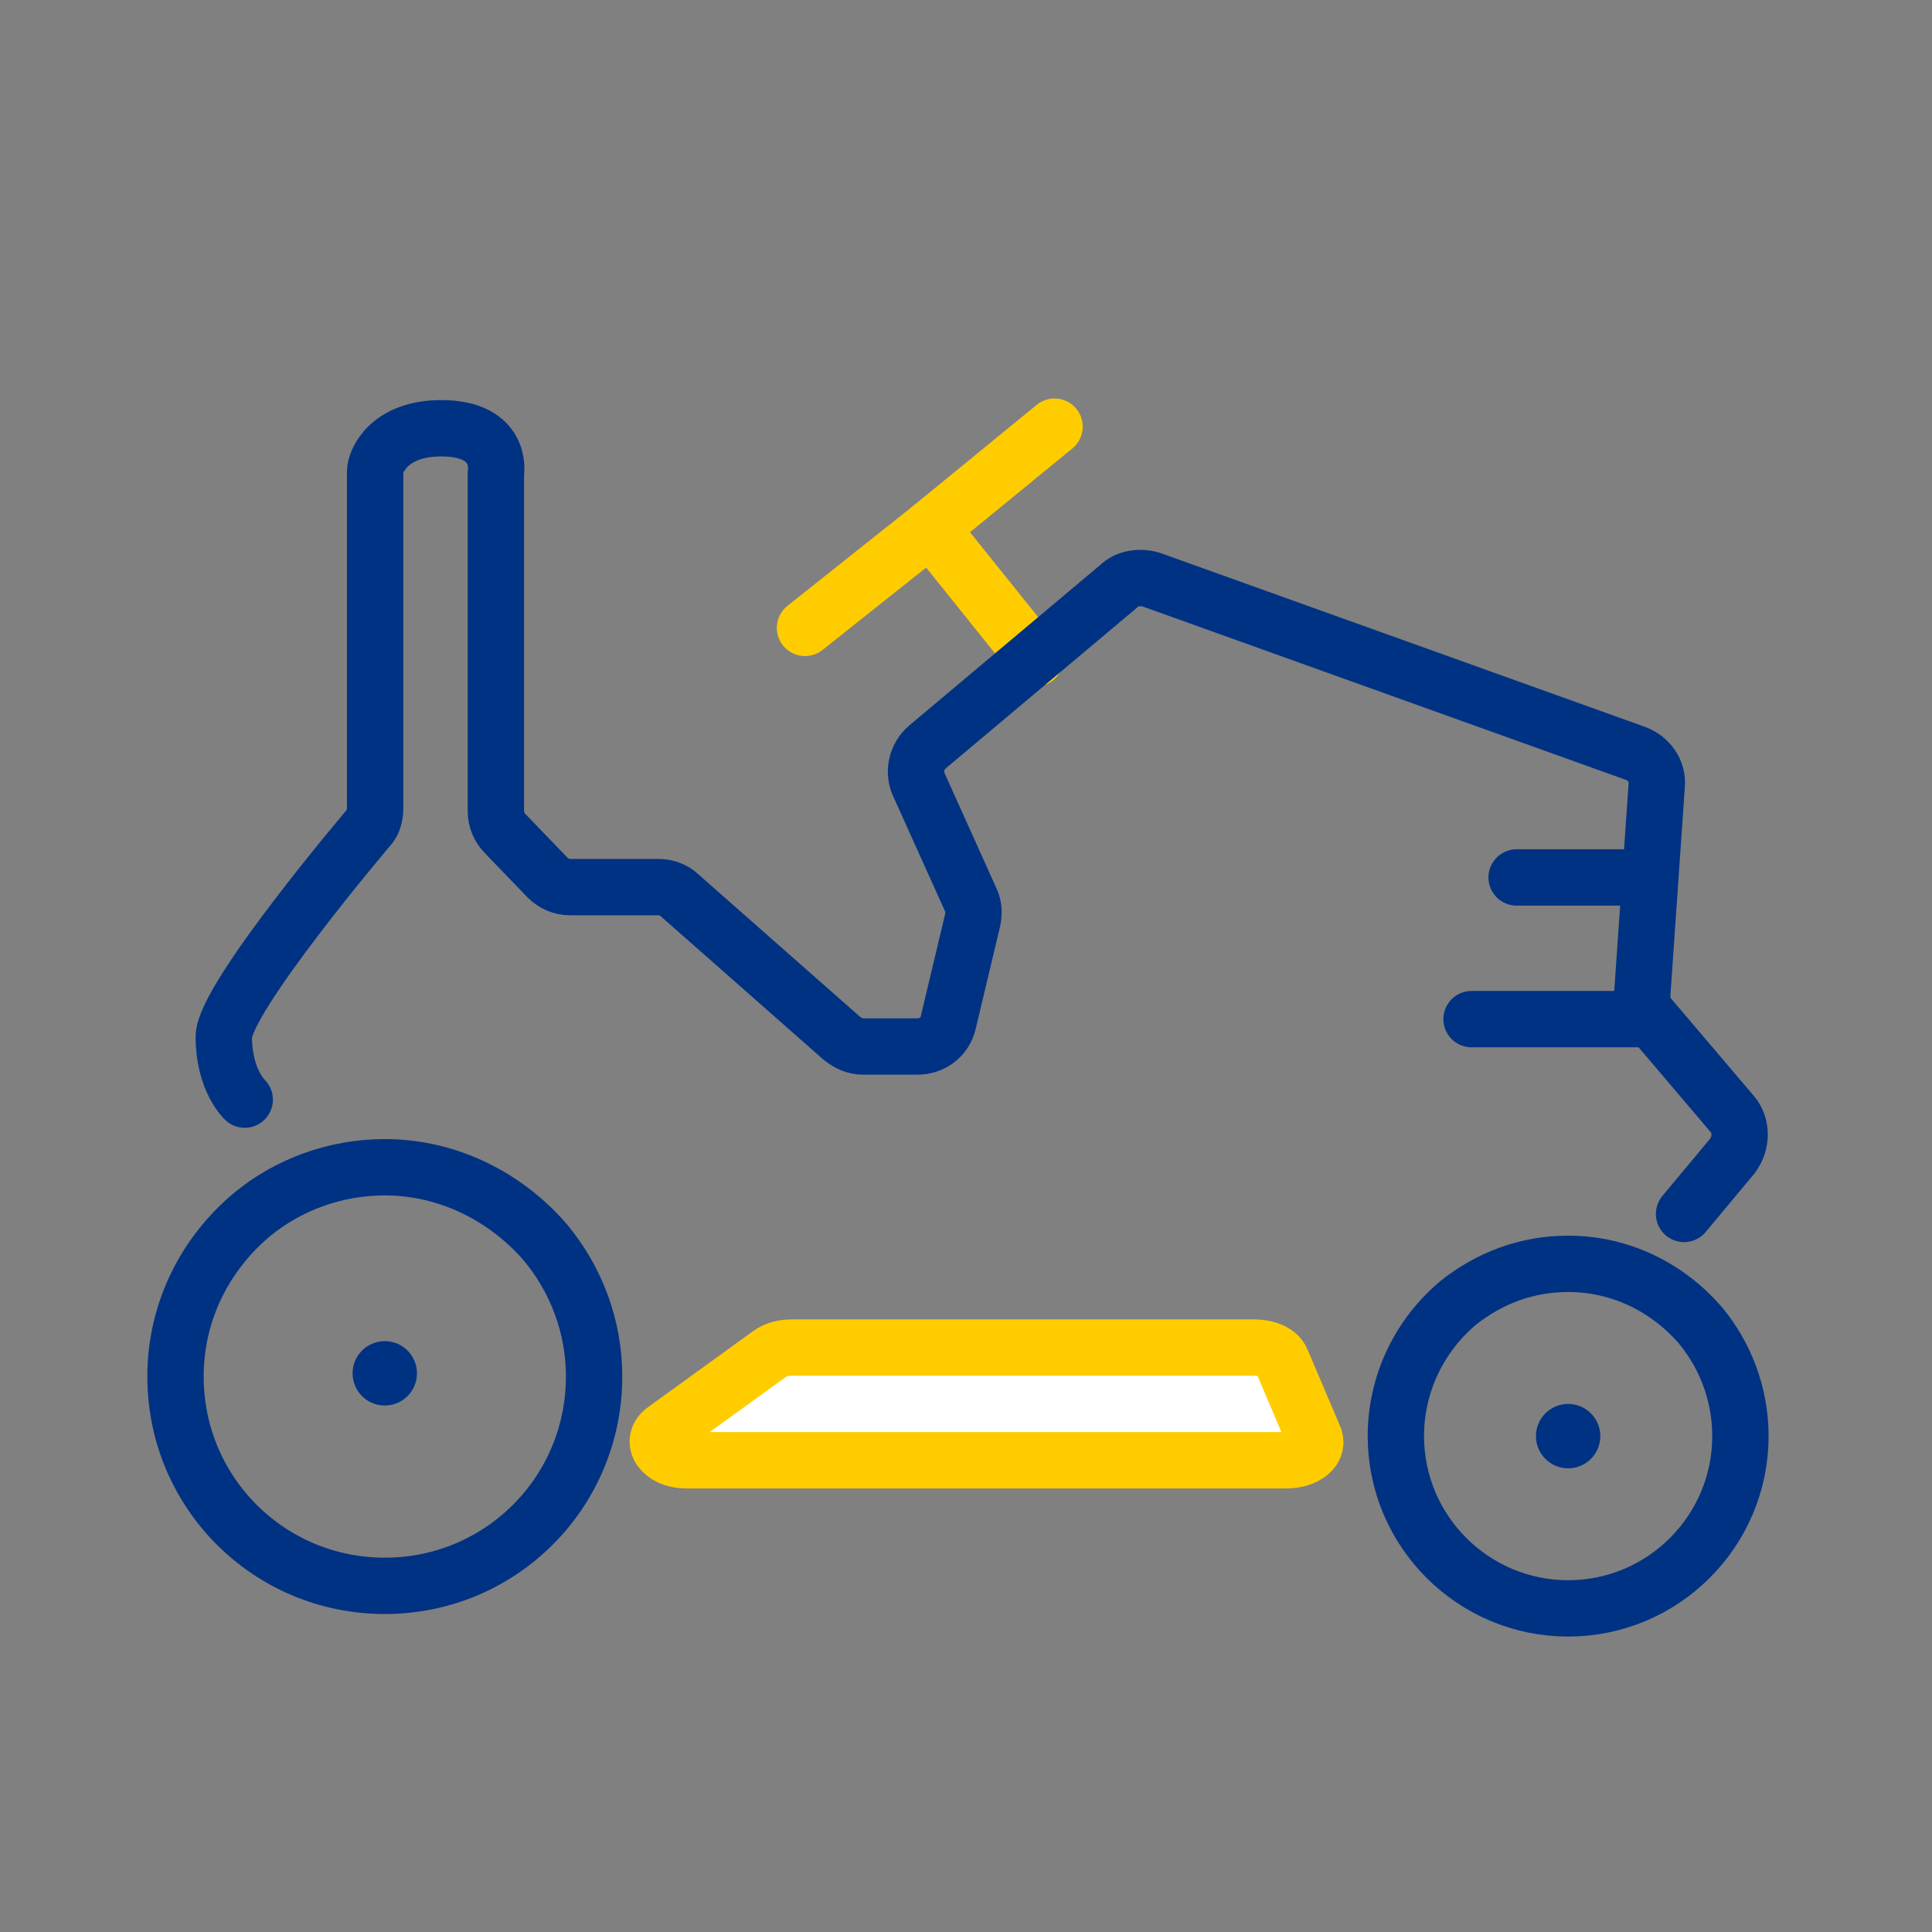
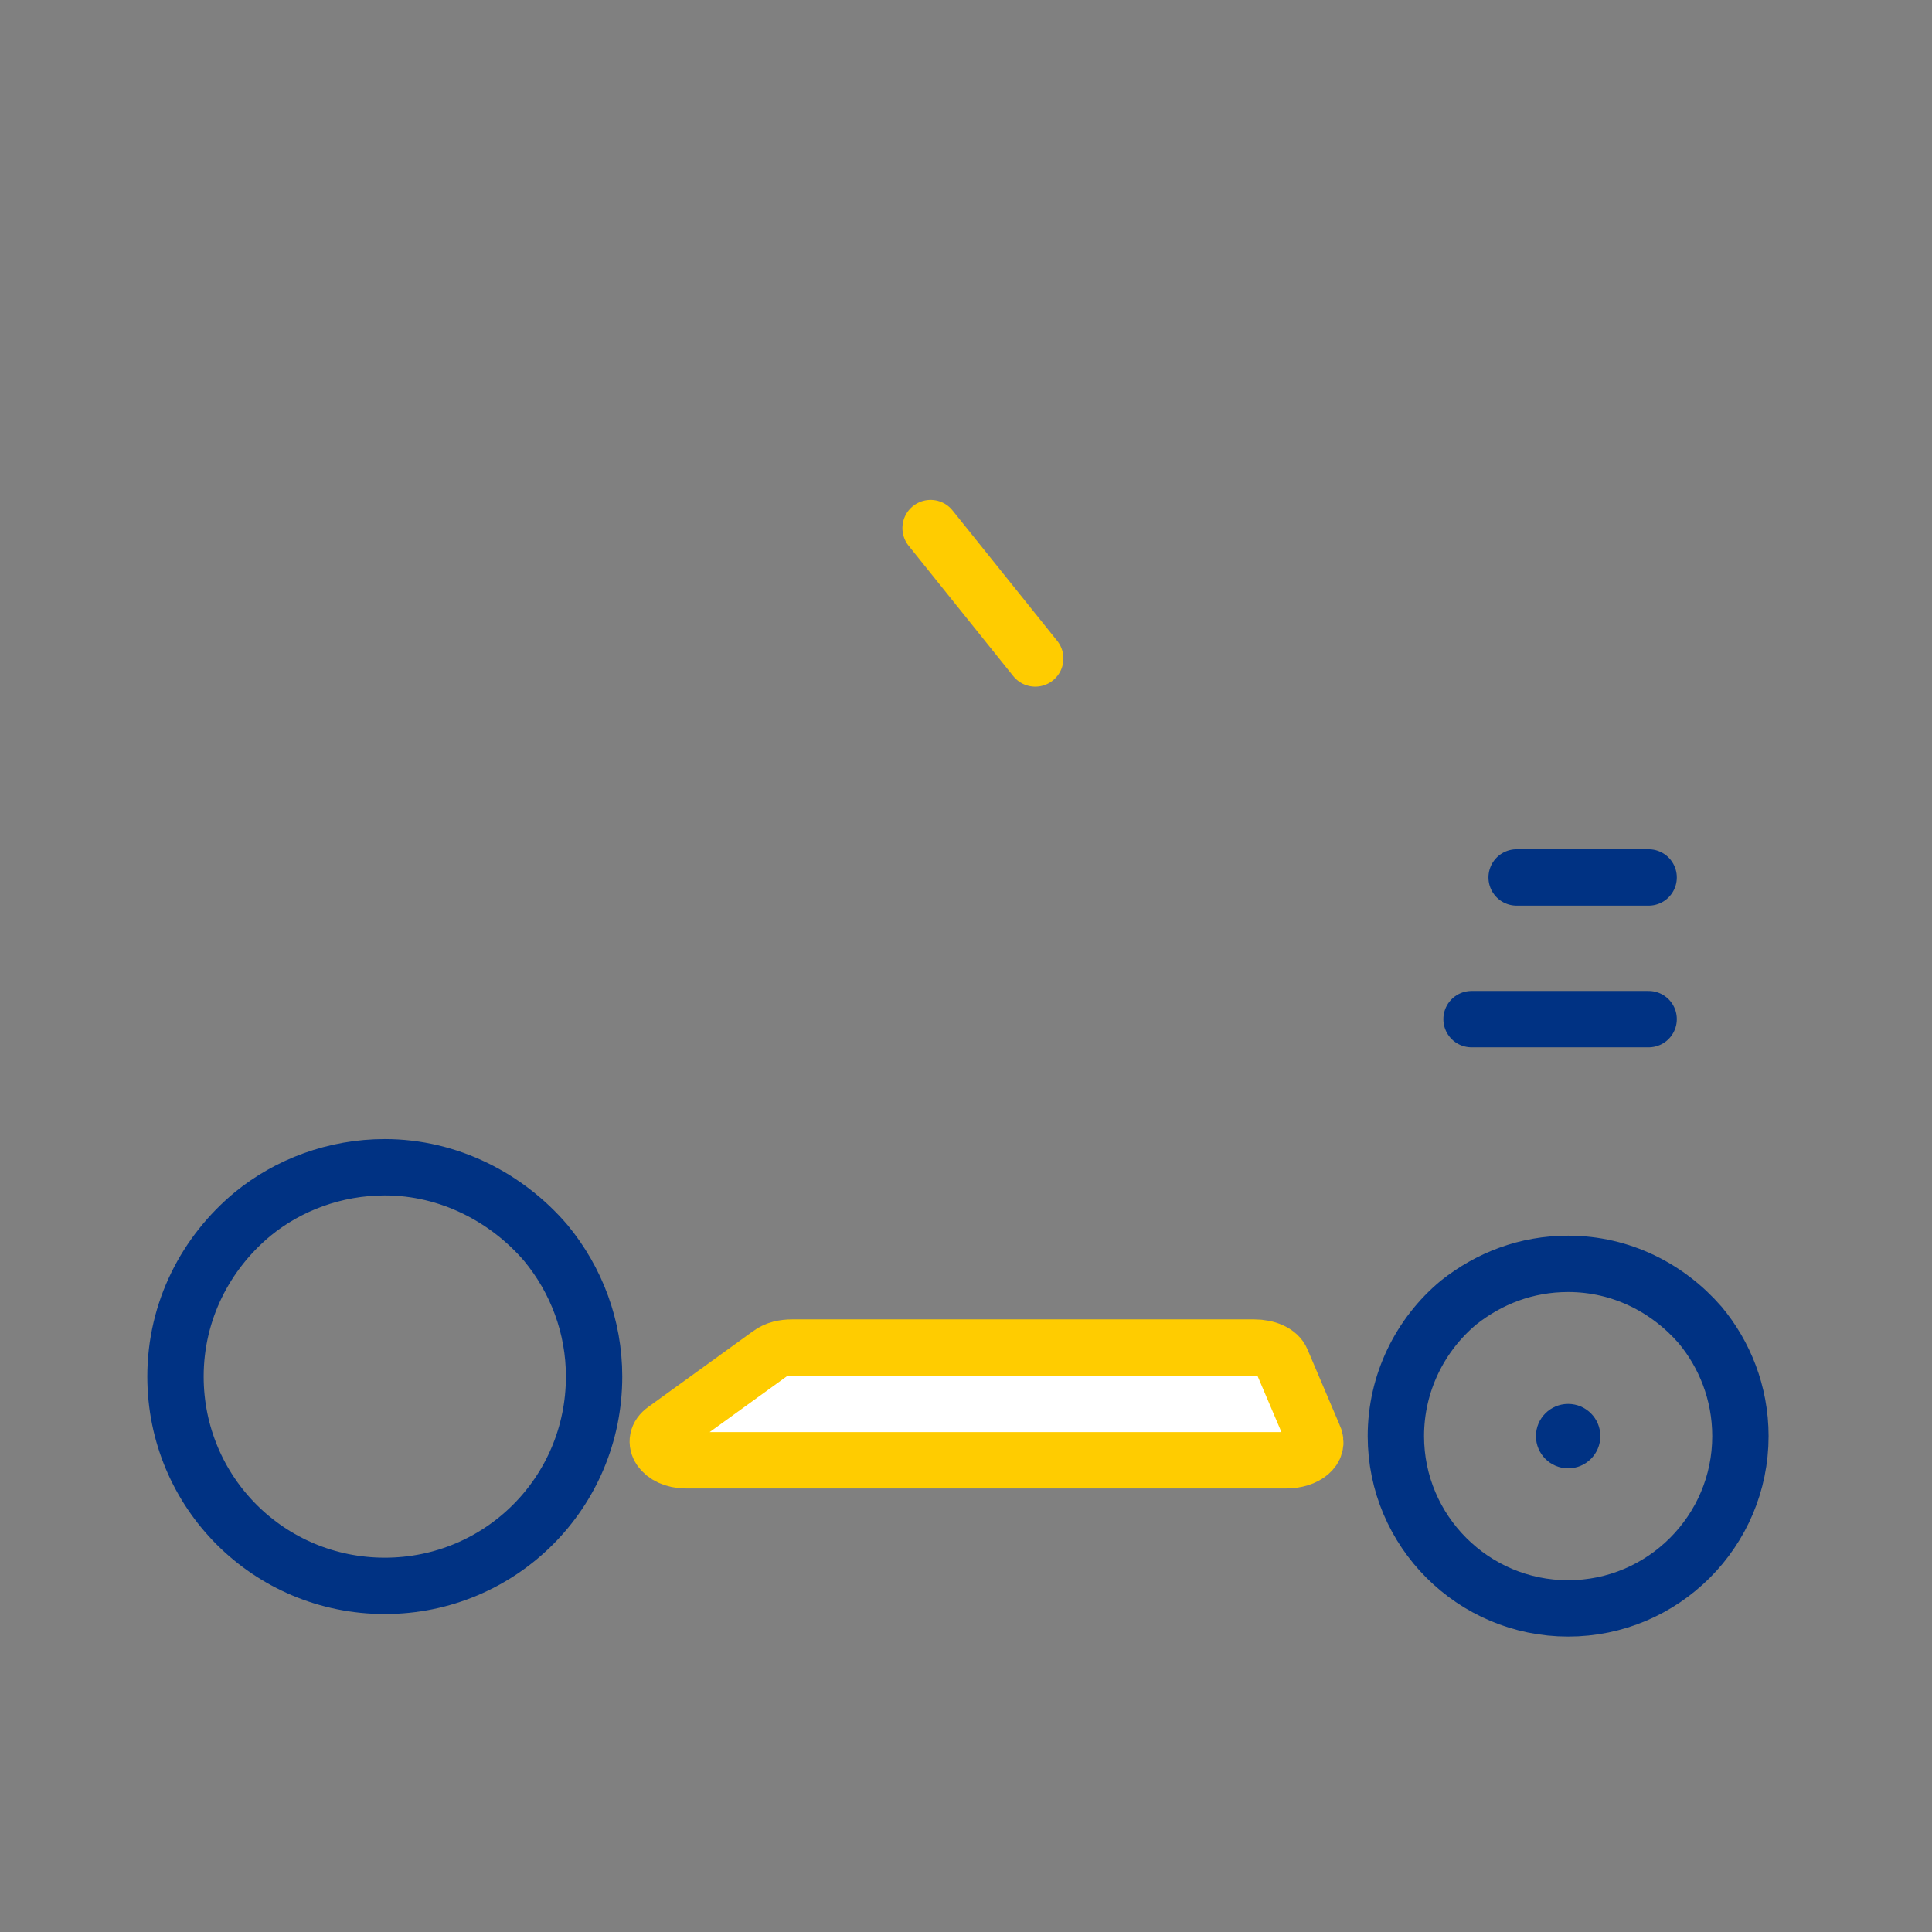
<svg xmlns="http://www.w3.org/2000/svg" version="1.1" id="Layer_1" x="0px" y="0px" viewBox="0 0 120 120" style="enable-background:new 0 0 120 120;" xml:space="preserve">
  <rect x="0" y="0" width="120" height="120" fill="#808080" stroke="none" />
  <style type="text/css">
	.st0{fill:none;stroke:#FFCC00;stroke-width:3.5;stroke-linecap:round;stroke-linejoin:round;stroke-miterlimit:10;}
	.st1{fill:#FFFFFF;stroke:#FFCC00;stroke-width:3.5;stroke-miterlimit:10;}
	.st2{fill:none;stroke:#003283;stroke-width:3.5;stroke-miterlimit:10;}
	.st3{fill:#003283;}
	.st4{fill:none;stroke:#003283;stroke-width:3.5;stroke-linecap:round;stroke-linejoin:round;stroke-miterlimit:10;}
	.st5{fill:none;stroke:#00AAFF;stroke-width:3.5;stroke-linecap:round;stroke-linejoin:round;stroke-miterlimit:10;}
</style>
  <line class="st0" x1="64.3" y1="40.9" x2="57.8" y2="32.8" />
  <path class="st1" d="M42.6,90.7h37.3c1.2,0,2.1-0.7,1.7-1.5l-2-4.7c-0.2-0.5-0.9-0.8-1.7-0.8H49.2c-0.5,0-1,0.1-1.4,0.4l-6.5,4.7  C40.3,89.5,41.1,90.7,42.6,90.7z" />
  <path class="st2" d="M33.9,77.2c-2.4-2.8-6-4.7-10-4.7c-3.1,0-6,1.1-8.2,2.9c-2.9,2.4-4.8,6-4.8,10.1c0,7.2,5.8,13,13,13  c7.2,0,13-5.8,13-13C36.9,82.4,35.8,79.5,33.9,77.2z" />
-   <circle class="st3" cx="23.9" cy="85.3" r="2" />
  <path class="st2" d="M105.6,82.3c-2-2.3-4.9-3.8-8.2-3.8c-2.6,0-4.9,0.9-6.8,2.4c-2.4,2-3.9,5-3.9,8.3c0,5.9,4.8,10.7,10.7,10.7  c5.9,0,10.7-4.8,10.7-10.7C108.1,86.5,107.1,84.1,105.6,82.3z" />
  <circle class="st3" cx="97.4" cy="89.2" r="2" />
-   <path class="st4" d="M15.2,68.3c0,0-1.3-1.2-1.3-3.9c0-2.4,9-13,9-13c0.3-0.3,0.4-0.8,0.4-1.2c0,0,0-19.7,0-20.9  c0-0.7,0.9-2.7,4.1-2.7c3.9,0,3.4,2.8,3.4,2.8l0,21c0,0.5,0.2,1,0.6,1.4l2.6,2.7c0.4,0.4,0.9,0.6,1.4,0.6l5.5,0c0.5,0,1,0.2,1.3,0.5  l10.1,8.9c0.4,0.3,0.8,0.5,1.3,0.5H57c0.9,0,1.7-0.6,1.9-1.5l1.5-6.3c0.1-0.4,0.1-0.9-0.1-1.3l-3.2-7.1c-0.4-0.8-0.2-1.8,0.5-2.4  l11.9-10c0.5-0.5,1.3-0.6,2-0.4l30.1,10.8c0.8,0.3,1.4,1.1,1.3,2l-0.9,13c0,0.5,0.1,1,0.5,1.4l5.1,6c0.6,0.7,0.6,1.8,0,2.6l-3,3.6" />
-   <polyline class="st0" points="65.5,26.5 57.8,32.8 50,39 " />
  <line class="st4" x1="102.4" y1="63.3" x2="91.4" y2="63.3" />
  <line class="st4" x1="102.4" y1="54.5" x2="94.2" y2="54.5" />
  <path class="st5" d="M27.2,41.8" />
</svg>